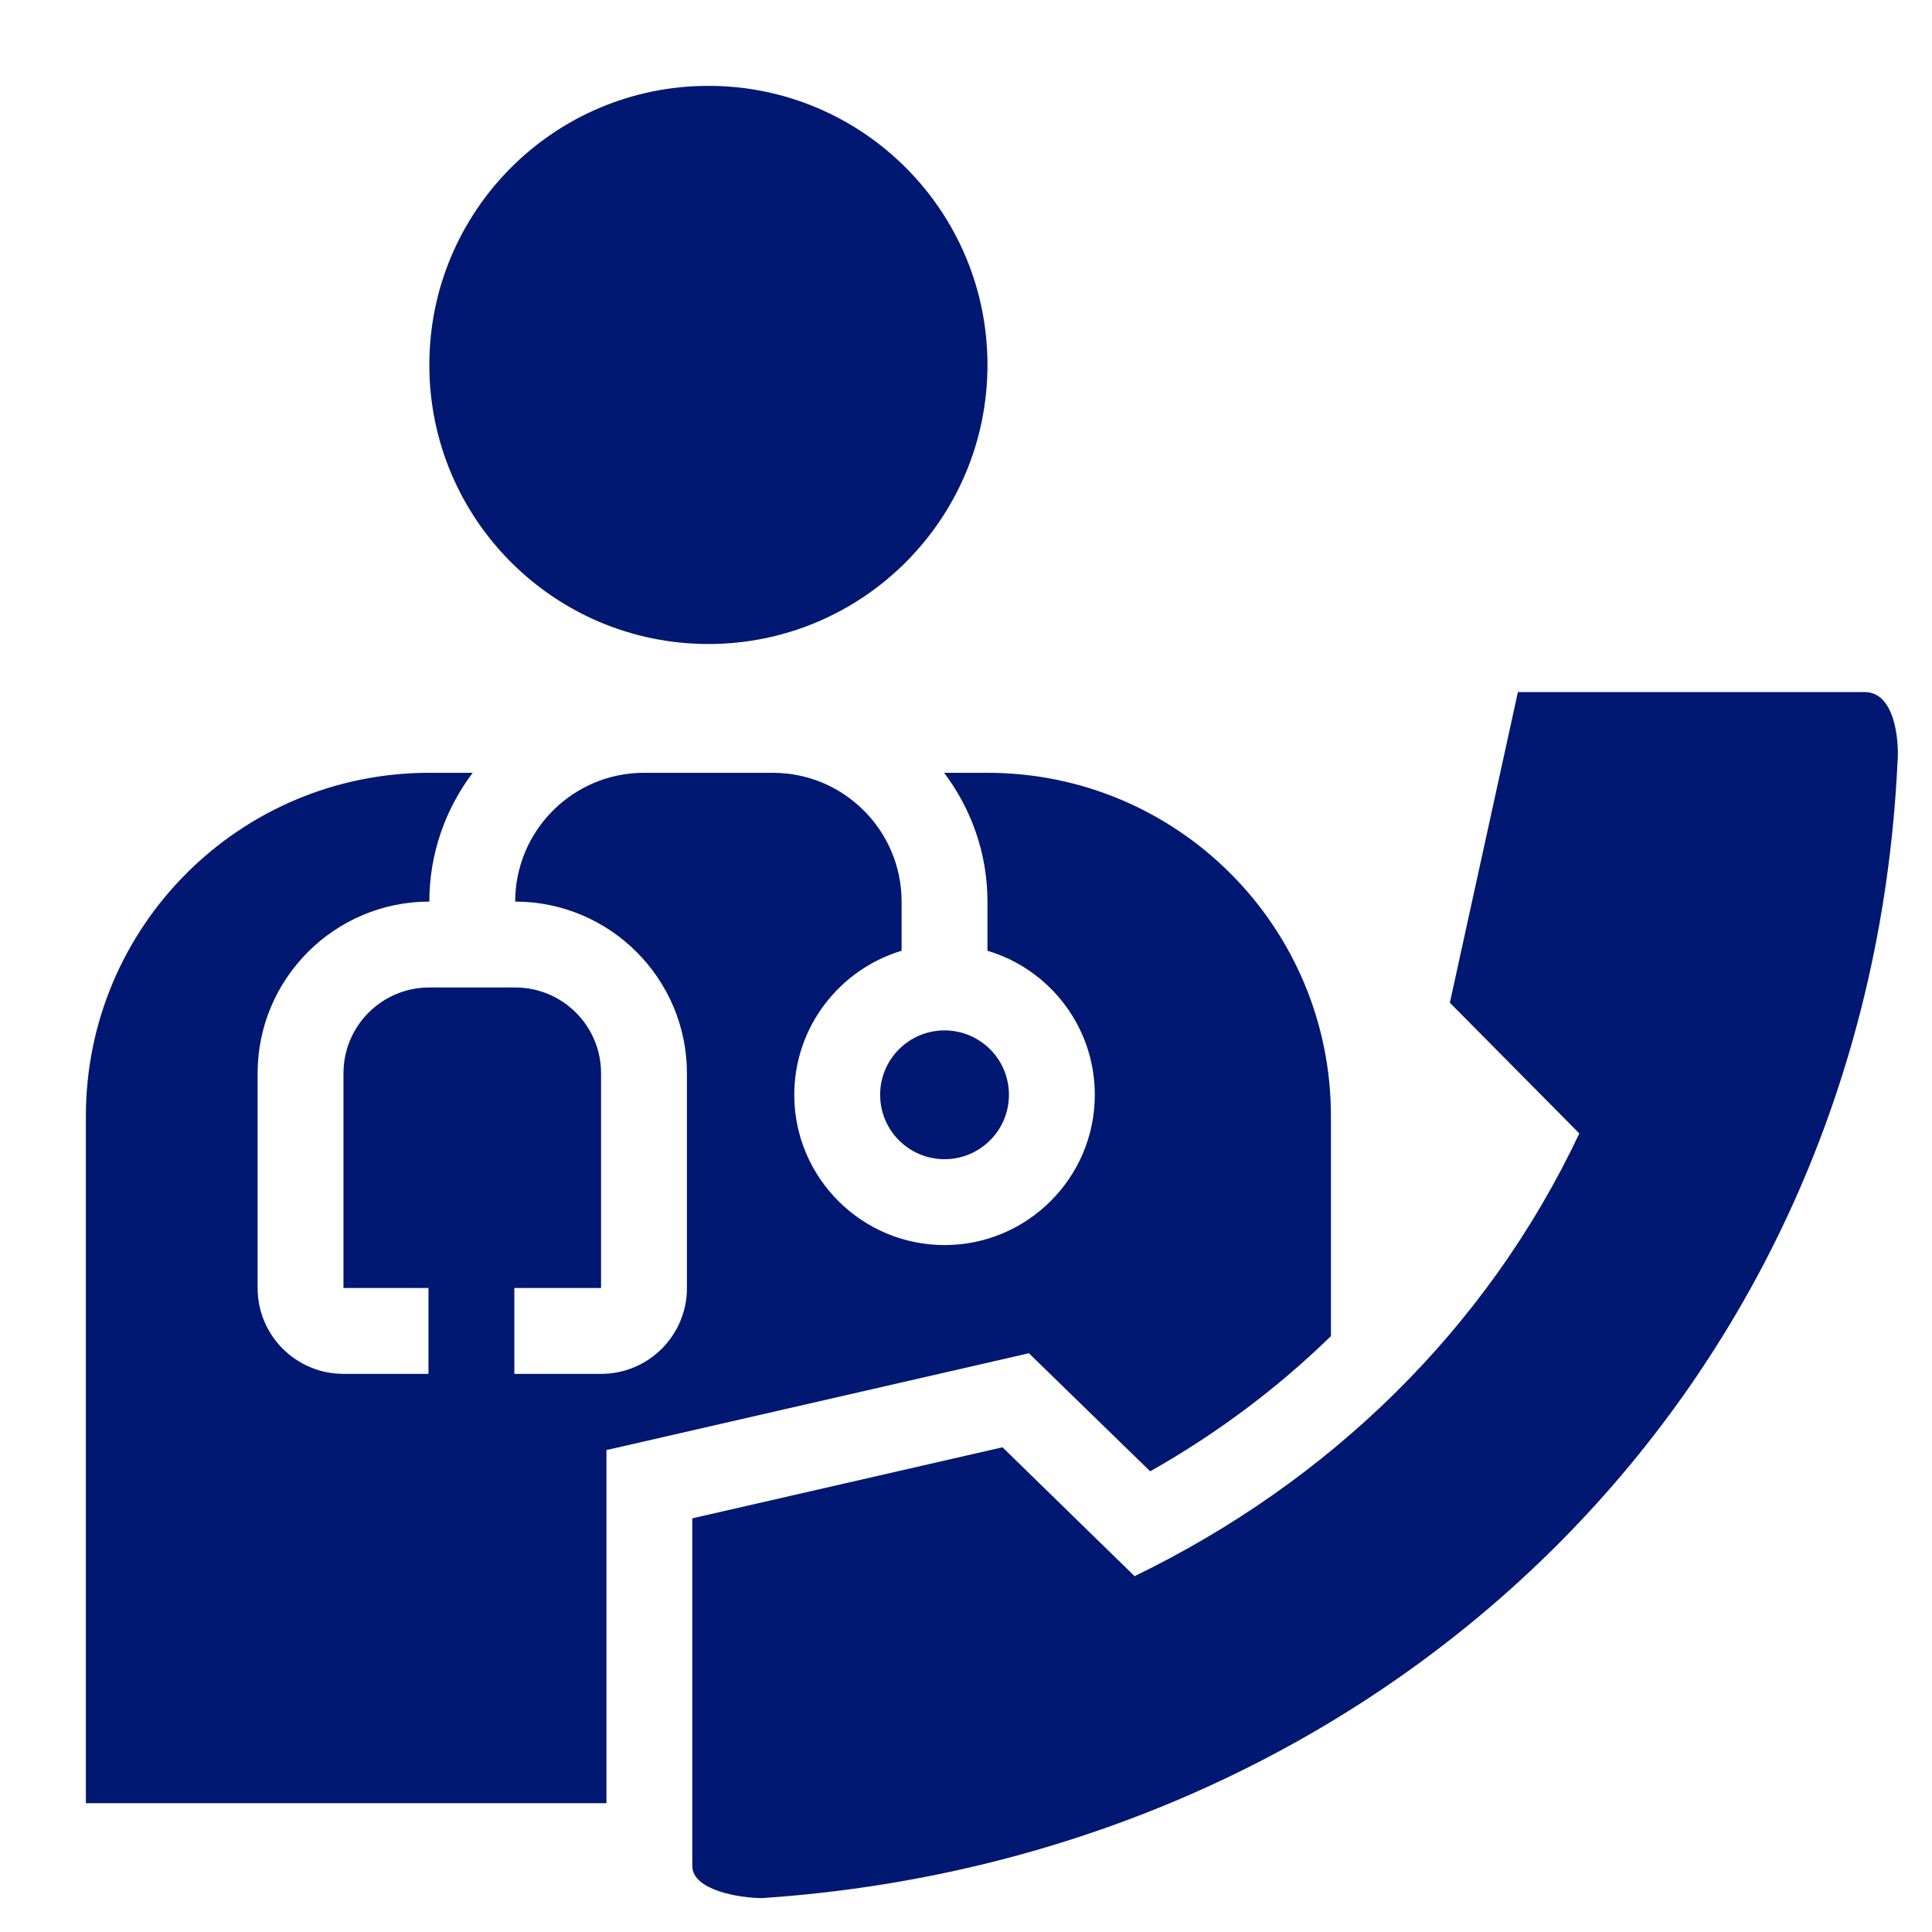
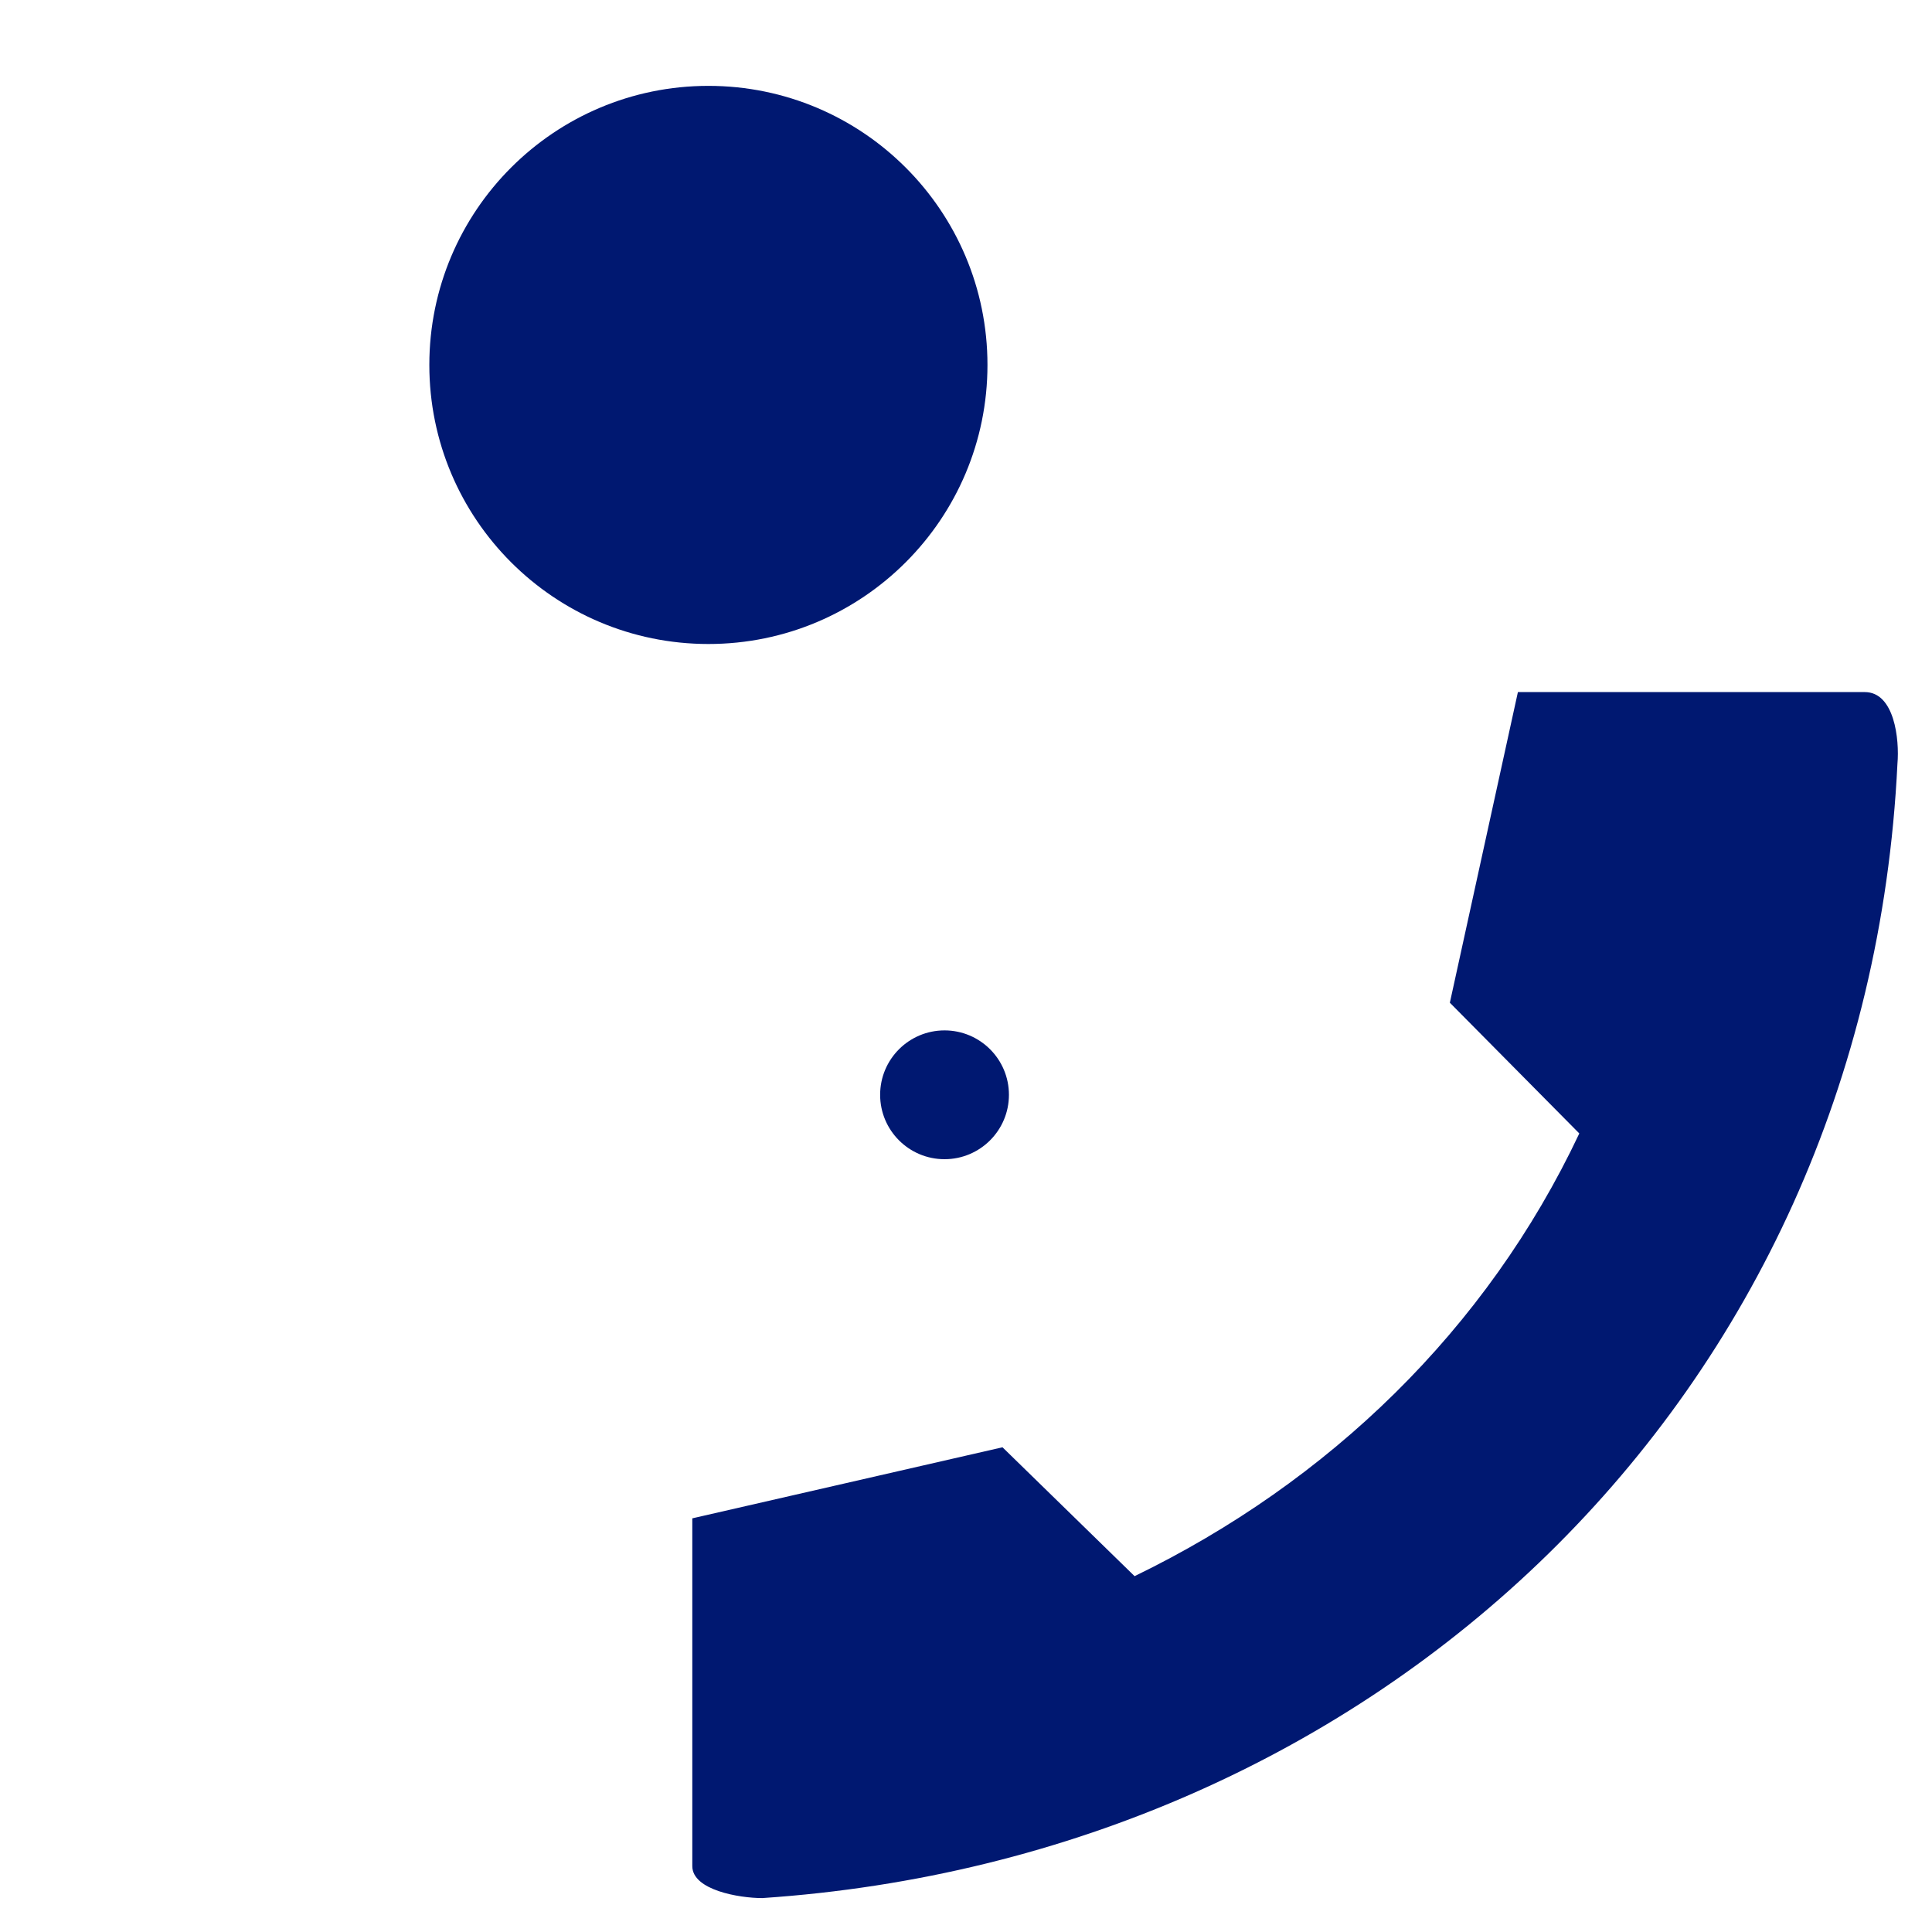
<svg xmlns="http://www.w3.org/2000/svg" id="_レイヤー_2" data-name="レイヤー 2" viewBox="0 0 90 90">
  <defs>
    <style>
      .cls-1 {
        fill: none;
      }

      .cls-2 {
        fill: #001871;
      }
    </style>
  </defs>
  <g id="_レイヤー_1-2" data-name="レイヤー 1">
    <rect class="cls-1" width="90" height="90" />
    <circle class="cls-2" cx="33" cy="17" r="13" />
    <path class="cls-2" d="M52.86,73.43l-6.16-6.01-14.45,3.31v16.2c0,1.12,2.19,1.49,3.26,1.49,28.57-1.92,51.44-23.23,52.88-52.84.1-1.14-.14-3.34-1.52-3.34h-16.16l-3.17,14.47,6.03,6.09c-4.31,9.14-11.68,16.24-20.71,20.62Z" />
    <g>
-       <path class="cls-2" d="M46,36h-2.02c1.26,1.67,2.02,3.75,2.02,6v2.29c2.89.86,5,3.54,5,6.71,0,3.86-3.14,7-7,7s-7-3.14-7-7c0-3.16,2.11-5.84,5-6.71v-2.29c0-3.31-2.69-6-6-6h-6c-3.31,0-6,2.69-6,6,4.41,0,8,3.59,8,8v10c0,2.21-1.79,4-4,4h-4.04v-4h4.04v-10c0-2.21-1.79-4-4-4h-4c-2.21,0-4,1.79-4,4v10h3.96v4h-3.96c-2.21,0-4-1.79-4-4v-10c0-4.41,3.59-8,8-8,0-2.25.76-4.33,2.02-6h-2.02c-8.84,0-16,7.16-16,16v32h24.25v-16.45l19.68-4.51,5.65,5.5c3.13-1.77,5.95-3.89,8.42-6.3v-10.24c0-8.84-7.16-16-16-16Z" />
      <circle class="cls-2" cx="44" cy="51" r="3" />
    </g>
  </g>
</svg>